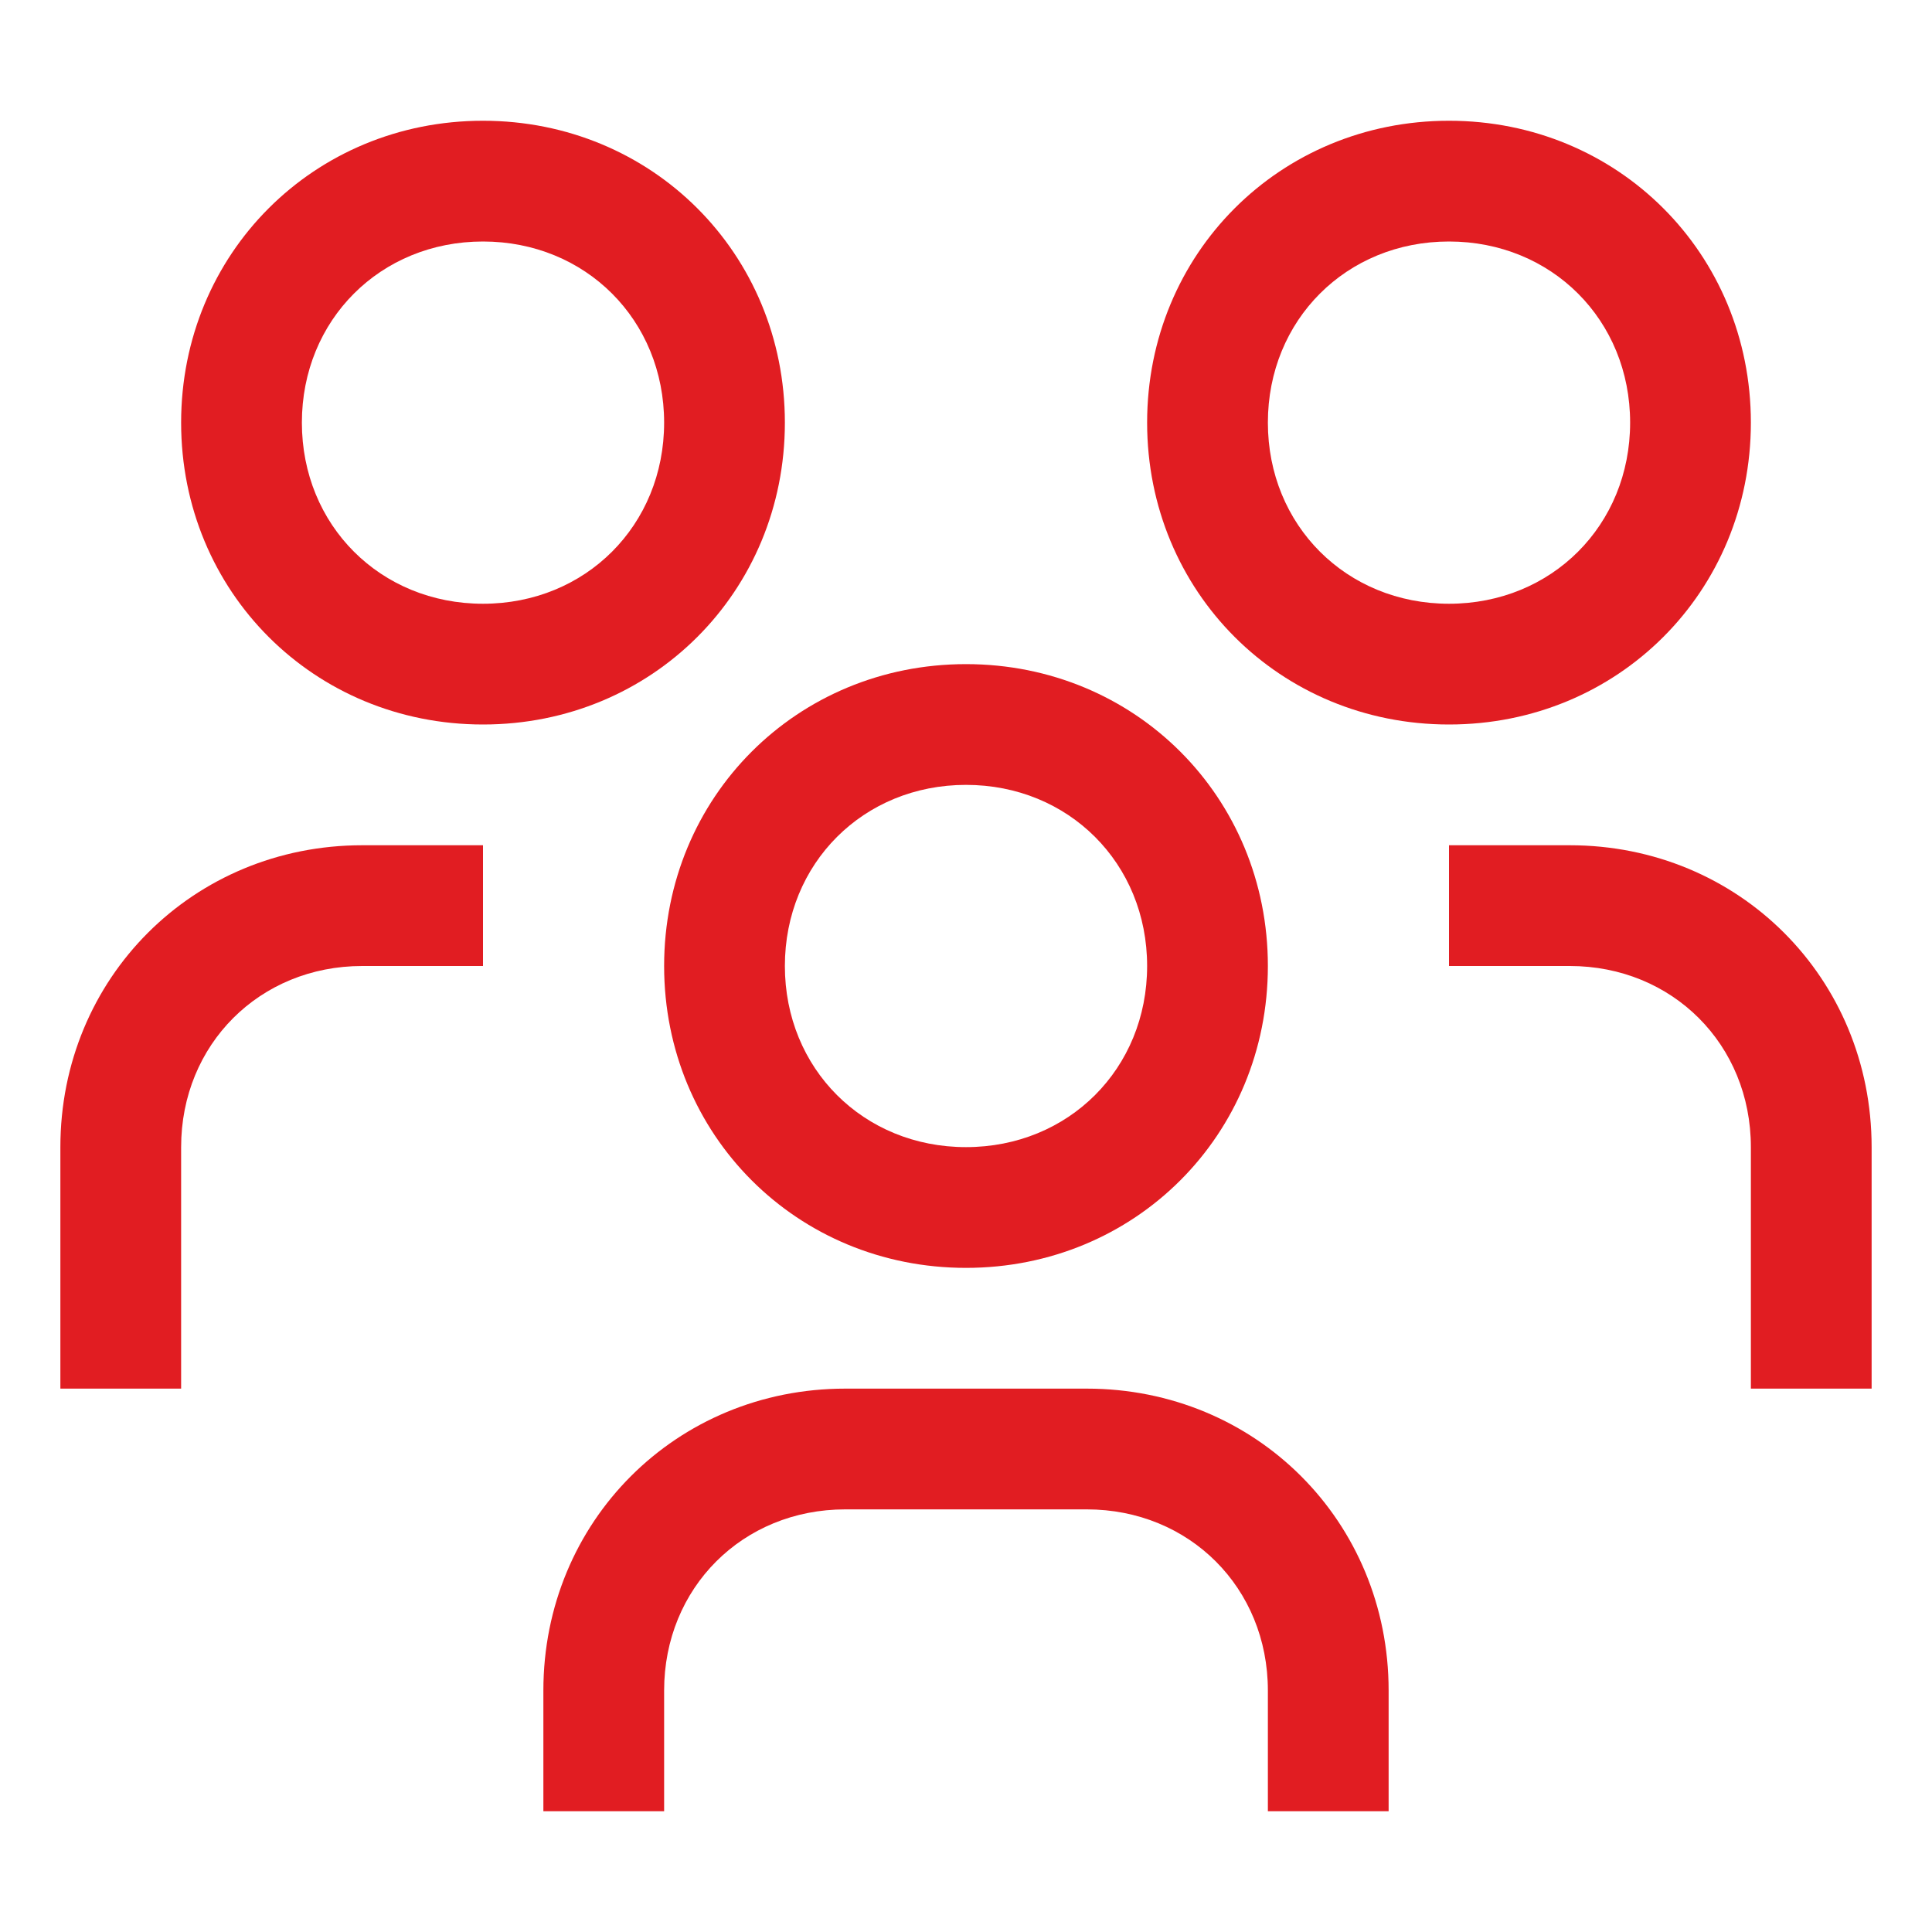
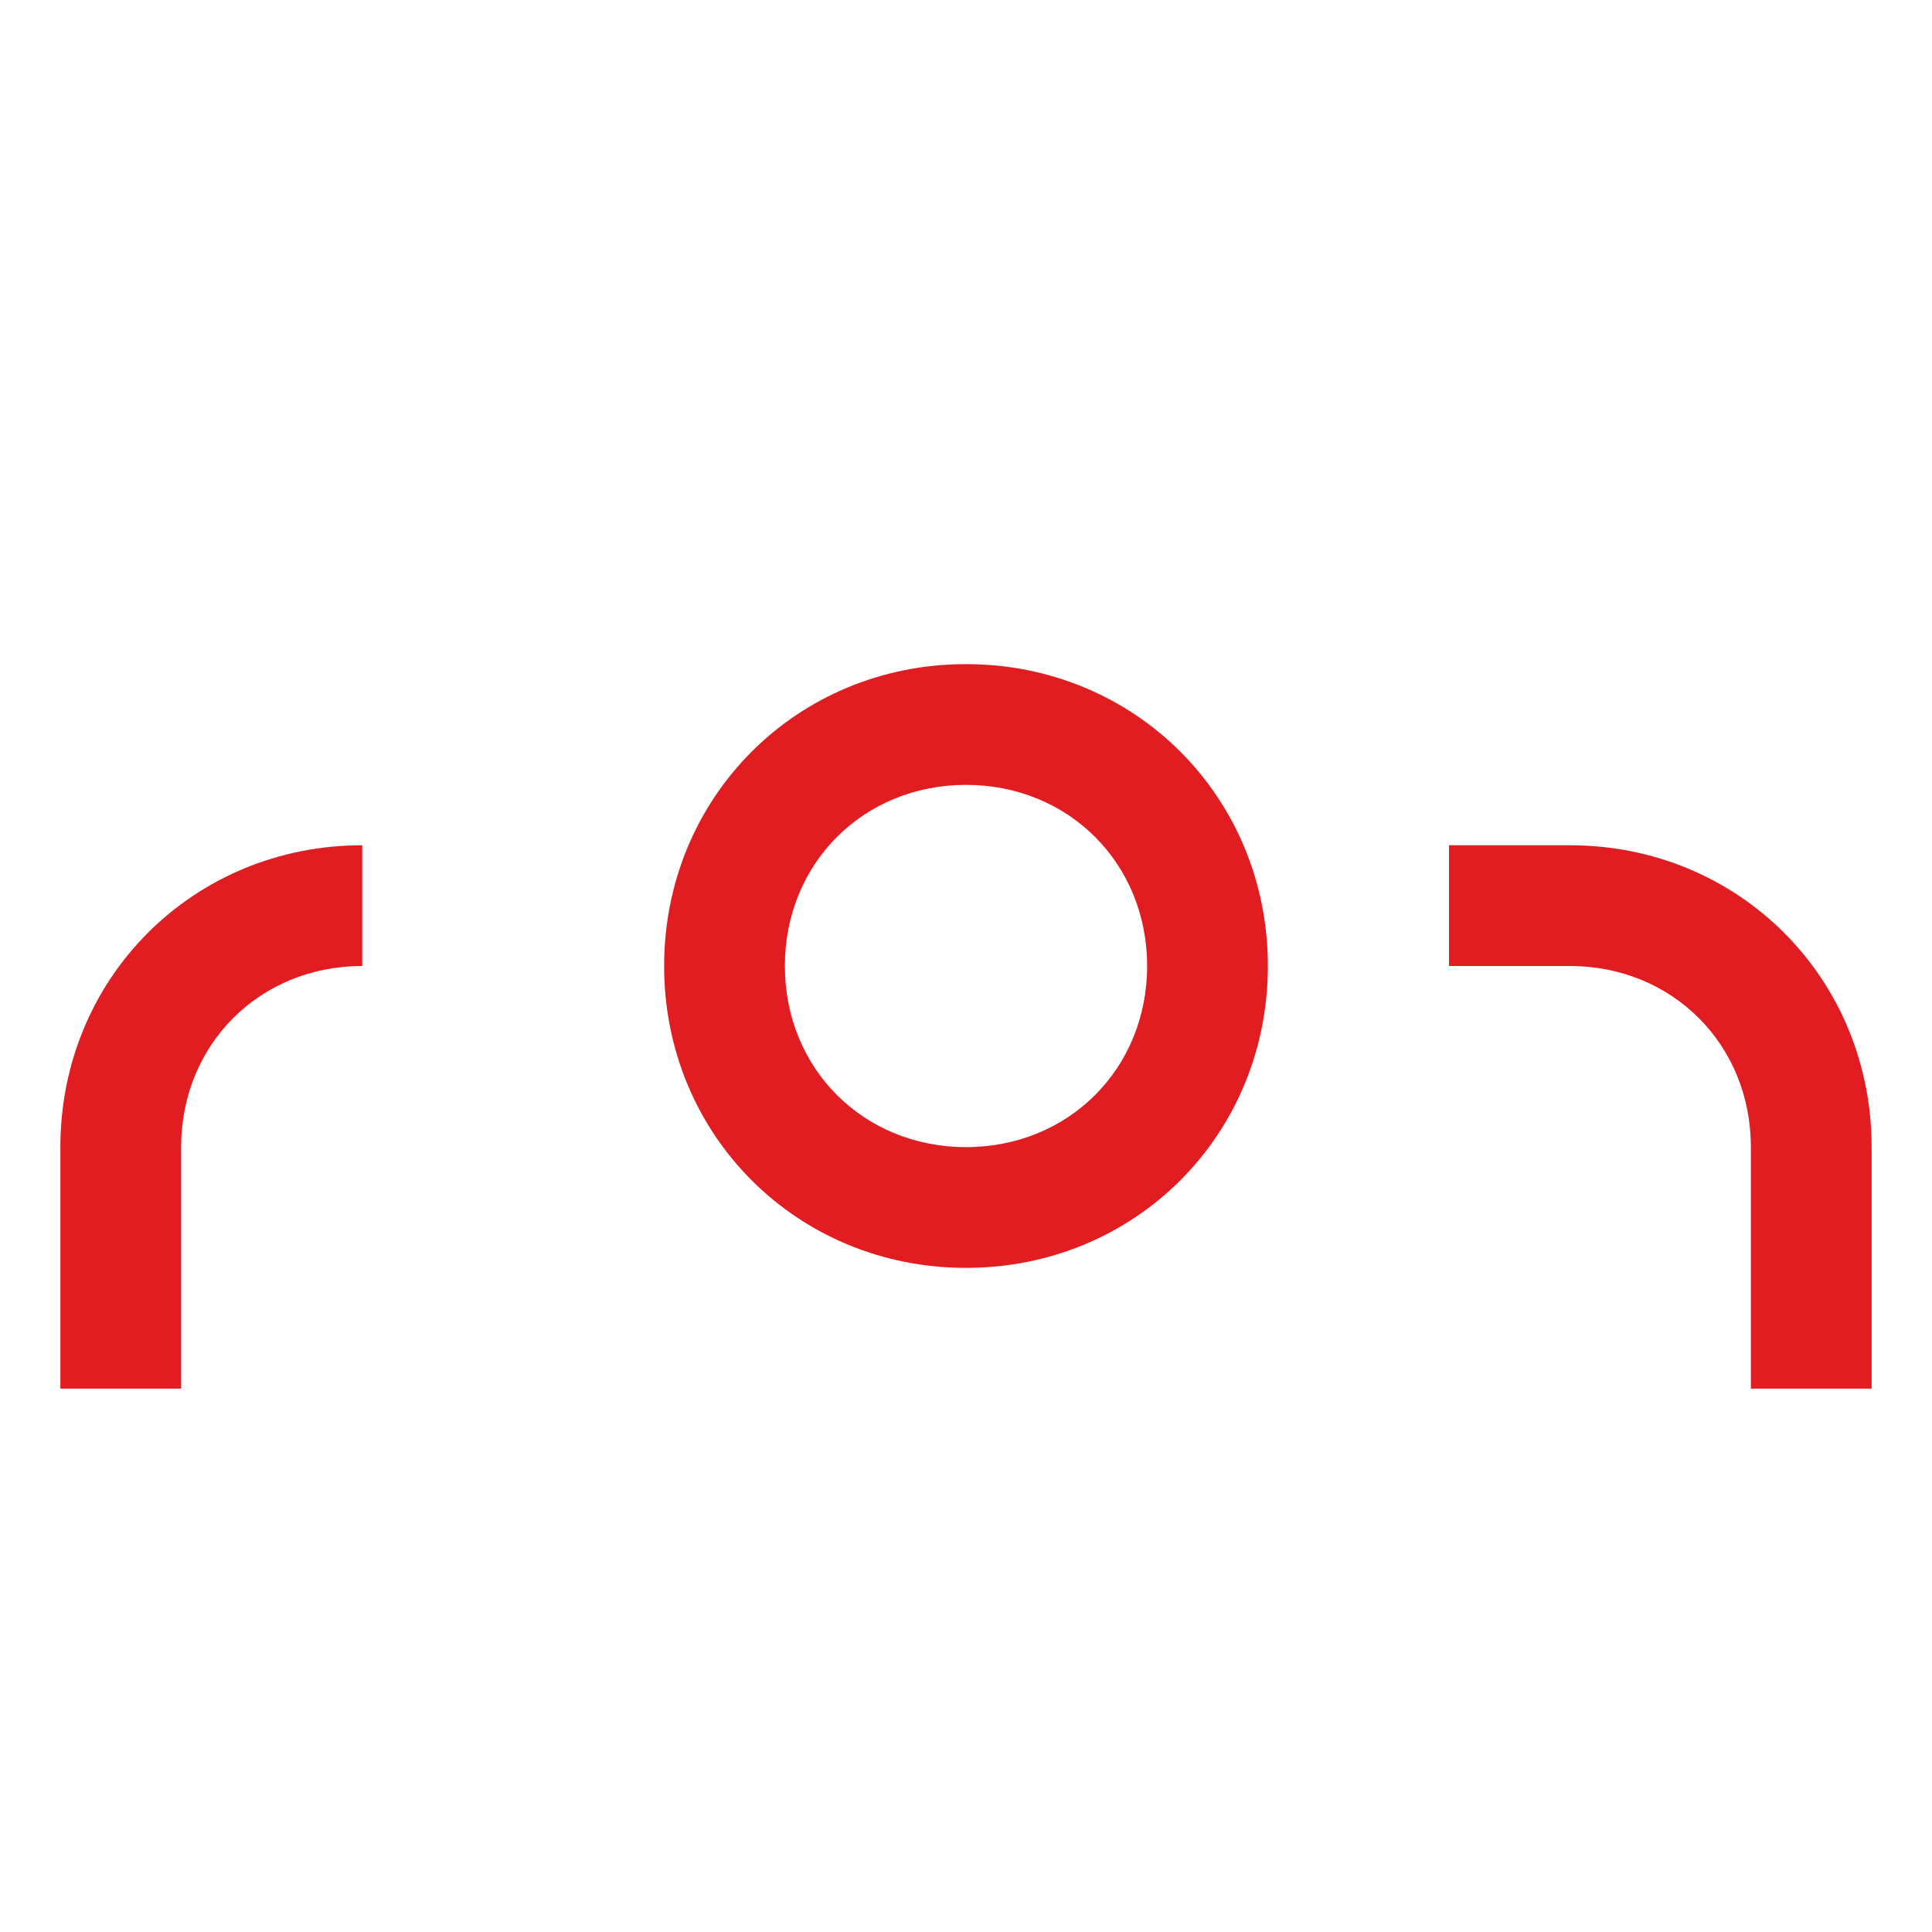
<svg xmlns="http://www.w3.org/2000/svg" version="1.1" viewBox="0 0 32 32">
  <defs>
    <style>
      .cls-1 {
        fill: none;
      }

      .cls-2 {
        fill: #e11d22;
      }
    </style>
  </defs>
  <g>
    <g id="icon">
      <path class="cls-2" d="M26,14h-2v2h2c1.7,0,3,1.3,3,3v4h2v-4c0-2.8-2.2-5-5-5Z" />
-       <path class="cls-2" d="M24,4c1.7,0,3,1.3,3,3s-1.3,3-3,3-3-1.3-3-3,1.3-3,3-3M24,2c-2.8,0-5,2.2-5,5s2.2,5,5,5,5-2.2,5-5-2.2-5-5-5Z" />
-       <path class="cls-2" d="M23,30h-2v-2c0-1.7-1.3-3-3-3h-4c-1.7,0-3,1.3-3,3v2h-2v-2c0-2.8,2.2-5,5-5h4c2.8,0,5,2.2,5,5v2Z" />
      <path class="cls-2" d="M16,13c1.7,0,3,1.3,3,3s-1.3,3-3,3-3-1.3-3-3,1.3-3,3-3M16,11c-2.8,0-5,2.2-5,5s2.2,5,5,5,5-2.2,5-5-2.2-5-5-5Z" />
-       <path class="cls-2" d="M8,14h-2c-2.8,0-5,2.2-5,5v4h2v-4c0-1.7,1.3-3,3-3h2v-2Z" />
-       <path class="cls-2" d="M8,4c1.7,0,3,1.3,3,3s-1.3,3-3,3-3-1.3-3-3,1.3-3,3-3M8,2c-2.8,0-5,2.2-5,5s2.2,5,5,5,5-2.2,5-5S10.8,2,8,2Z" />
+       <path class="cls-2" d="M8,14h-2c-2.8,0-5,2.2-5,5v4h2v-4c0-1.7,1.3-3,3-3v-2Z" />
      <rect id="_Transparent_Rectangle_" class="cls-1" y="0" width="32" height="32" />
    </g>
  </g>
</svg>